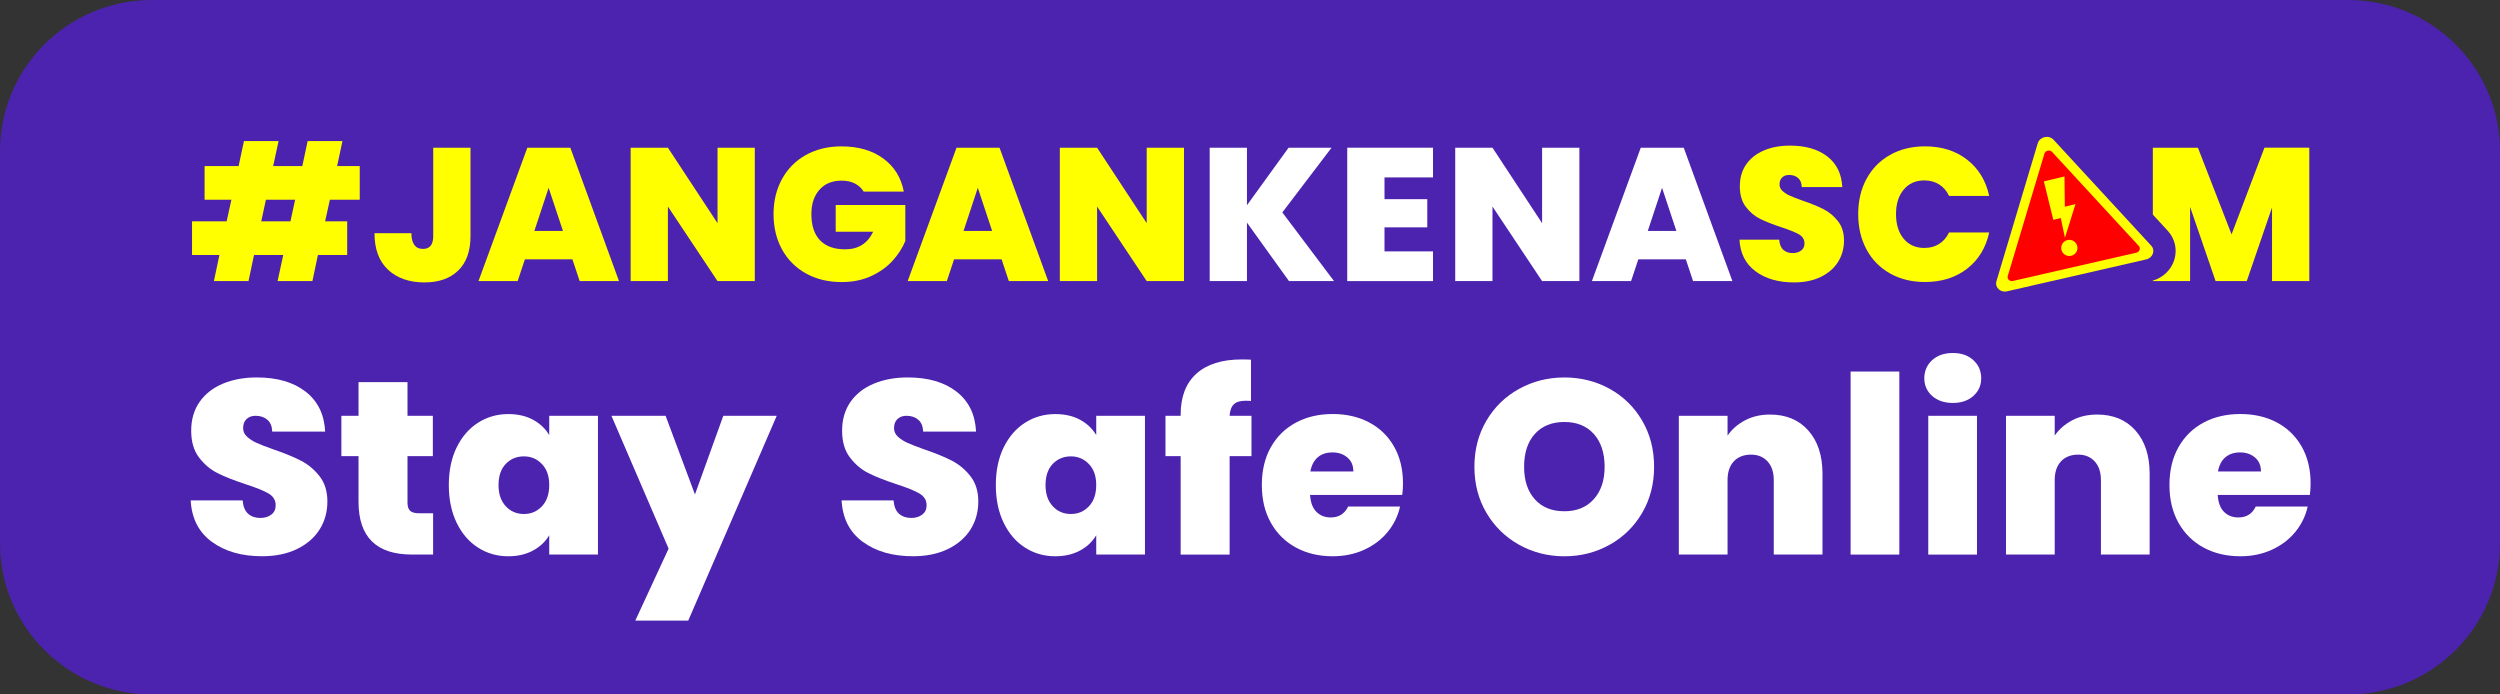
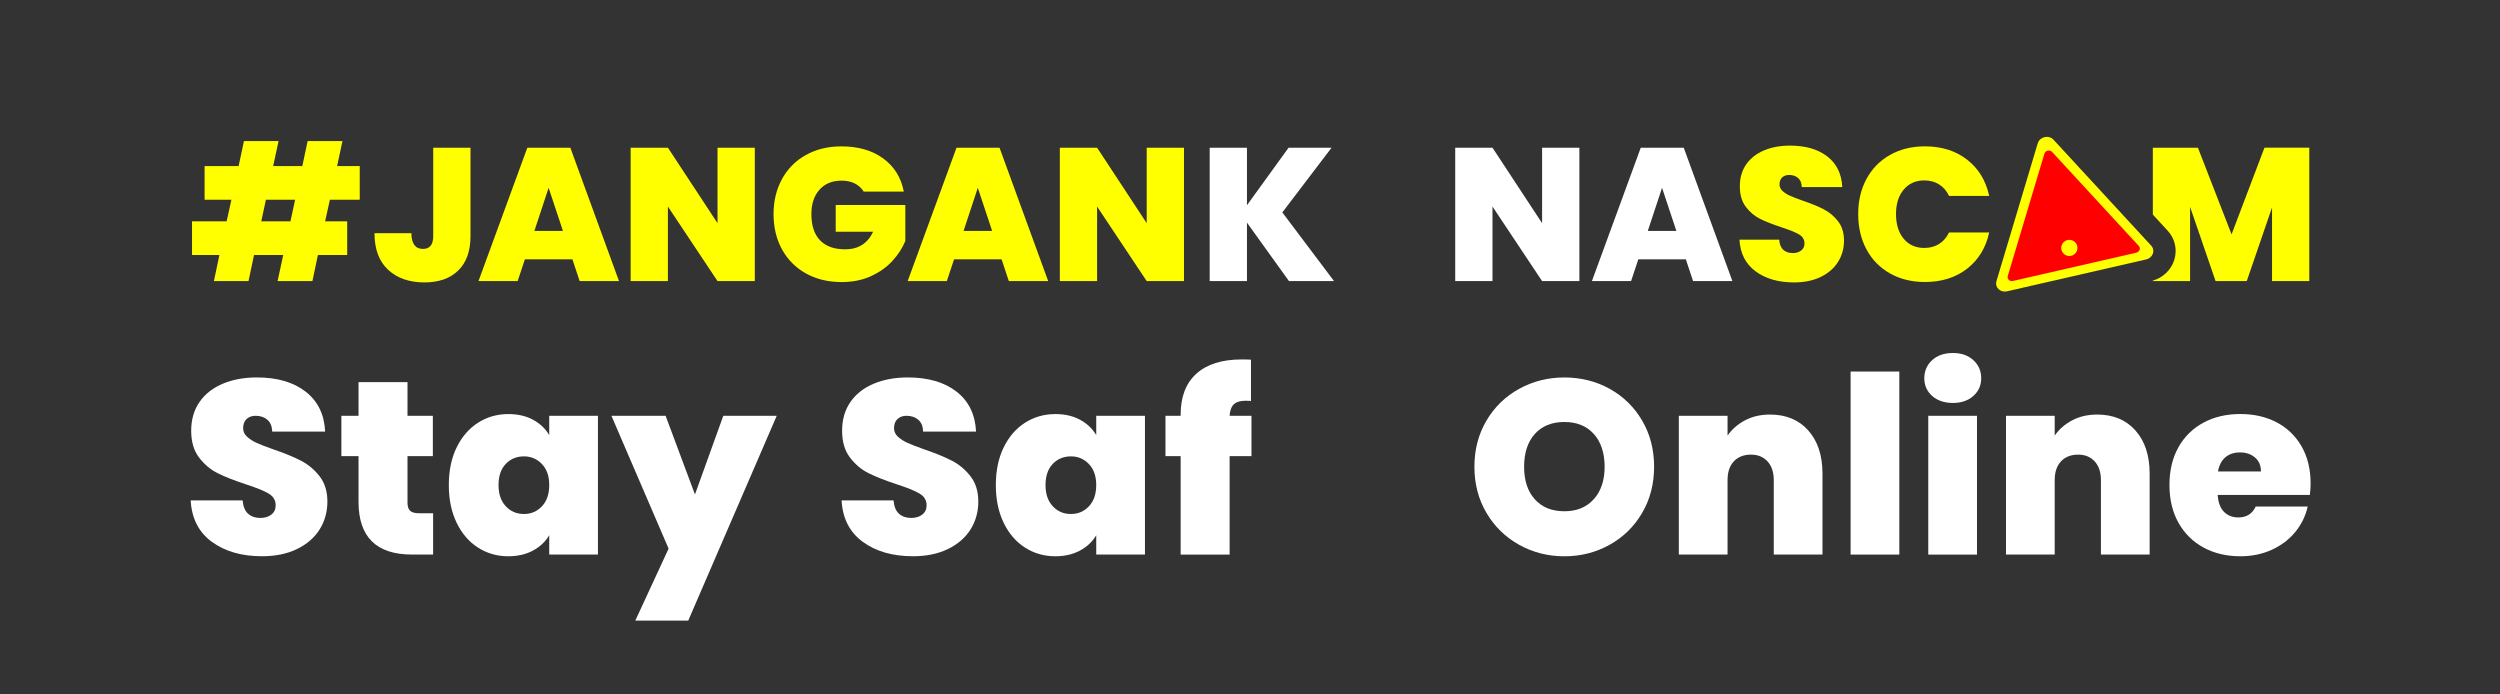
<svg xmlns="http://www.w3.org/2000/svg" width="828" height="230" viewBox="0 0 828 230" fill="none">
  <rect x="0" y="0" width="828" height="230" fill="#333333" stroke="none" />
  <g clip-path="url(#clip0_528_2230)">
-     <path d="M777.672 0H50.328C22.532 0 0 22.422 0 50.08V179.92C0 207.578 22.532 230 50.328 230H777.672C805.468 230 828 207.578 828 179.92V50.08C828 22.422 805.468 0 777.672 0Z" fill="#4B23AF" />
    <path d="M143.491 78.182C143.491 81.021 142.355 82.444 140.09 82.444C137.57 82.444 136.286 80.713 136.248 77.244H124.033C124.033 82.505 125.533 86.537 128.532 89.337C131.532 92.137 135.552 93.537 140.592 93.537C145.339 93.537 149.065 92.222 151.771 89.591C154.477 86.96 155.83 83.159 155.83 78.182V48.919H143.484V78.182H143.491Z" fill="#FFFF00" />
    <path d="M237.645 73.92L221.209 48.919H208.871V93.099H221.209V68.405L237.645 93.099H249.991V48.919H237.645V73.92Z" fill="#FFFF00" />
    <path d="M299.831 67.904H276.786V76.744H289.194C287.346 80.629 284.262 82.575 279.94 82.575C276.291 82.575 273.508 81.582 271.599 79.598C269.689 77.613 268.73 74.72 268.73 70.92C268.73 67.535 269.62 64.843 271.405 62.835C273.191 60.827 275.634 59.827 278.742 59.827C280.419 59.827 281.881 60.142 283.117 60.766C284.354 61.389 285.328 62.289 286.047 63.458H299.337C298.455 58.819 296.19 55.165 292.534 52.488C288.885 49.819 284.262 48.48 278.68 48.48C274.227 48.48 270.308 49.434 266.906 51.334C263.504 53.234 260.868 55.888 259.005 59.296C257.134 62.704 256.199 66.574 256.199 70.92C256.199 75.267 257.134 79.205 259.005 82.606C260.876 86.013 263.52 88.66 266.937 90.568C270.362 92.468 274.297 93.422 278.742 93.422C282.391 93.422 285.645 92.76 288.506 91.445C291.359 90.129 293.724 88.444 295.587 86.398C297.458 84.352 298.873 82.159 299.839 79.821V67.912L299.831 67.904Z" fill="#FFFF00" />
    <path d="M316.801 48.919L300.62 93.099H313.592L315.989 85.89H331.729L334.125 93.099H347.159L331.041 48.919H316.808H316.801ZM319.128 76.49L323.851 62.204L328.598 76.49H319.128Z" fill="#FFFF00" />
    <path d="M379.791 48.919V73.92L363.355 48.919H351.017V93.099H363.355V68.405L379.791 93.099H392.137V48.919H379.791Z" fill="#FFFF00" />
    <path d="M174.654 48.919L158.474 93.099H171.446L173.843 85.89H189.582L191.979 93.099H205.013L188.894 48.919H174.662H174.654ZM182.246 76.49H176.981L181.705 62.204L186.451 76.49H182.246Z" fill="#FFFF00" />
    <path d="M119.147 66.151V54.996H111.656L113.419 46.726H101.892L100.129 54.996H90.474L92.259 46.726H80.795L79.032 54.996H67.76V66.151H76.643L75.066 73.297H63.601V84.452H72.67L70.845 93.099H82.31L84.134 84.452H93.806L91.942 93.099H103.469L105.294 84.452H114.988V73.297H107.682L109.259 66.151H119.147ZM86.531 73.297L88.069 66.151H97.741L96.202 73.297H86.531Z" fill="#FFFF00" />
    <path d="M441.011 48.919H426.779L412.995 67.966V48.919H400.649V93.099H412.995V73.736L426.91 93.099H441.831L424.707 70.351L441.011 48.919Z" fill="white" />
-     <path d="M446.207 93.099H474.609V83.259H458.545V75.297H472.715V65.966H458.545V58.758H474.609V48.919H446.207V93.099Z" fill="white" />
    <path d="M510.743 73.92L494.308 48.919H481.969V93.099H494.308V68.405L510.743 93.099H523.089V48.919H510.743V73.92Z" fill="white" />
    <path d="M573.772 93.099L557.654 48.919H543.421L527.241 93.099H540.213L542.61 85.89H558.35L560.746 93.099H573.78H573.772ZM545.748 76.49L550.472 62.204L555.219 76.49H545.748Z" fill="white" />
    <path d="M584.279 49.796C586.799 48.749 589.652 48.226 592.844 48.226C598.009 48.226 602.137 49.426 605.221 51.827C608.306 54.227 609.953 57.604 610.161 61.95H596.748C596.702 60.612 596.3 59.612 595.519 58.942C594.738 58.273 593.741 57.942 592.527 57.942C591.607 57.942 590.85 58.212 590.262 58.758C589.675 59.304 589.381 60.073 589.381 61.073C589.381 61.912 589.706 62.627 590.355 63.235C591.004 63.843 591.816 64.366 592.783 64.804C593.749 65.243 595.179 65.797 597.065 66.466C599.879 67.428 602.199 68.374 604.023 69.32C605.848 70.258 607.425 71.574 608.747 73.266C610.069 74.959 610.733 77.097 610.733 79.69C610.733 82.282 610.069 84.683 608.747 86.767C607.425 88.86 605.515 90.506 603.018 91.722C600.521 92.937 597.568 93.537 594.174 93.537C589.01 93.537 584.766 92.314 581.457 89.868C578.14 87.421 576.355 83.929 576.107 79.374H589.265C589.389 80.921 589.853 82.052 590.649 82.759C591.445 83.467 592.473 83.821 593.733 83.821C594.87 83.821 595.798 83.536 596.54 82.975C597.274 82.413 597.645 81.629 597.645 80.629C597.645 79.336 597.035 78.328 595.821 77.621C594.599 76.913 592.628 76.121 589.899 75.236C587 74.274 584.665 73.343 582.879 72.451C581.094 71.551 579.54 70.236 578.218 68.505C576.896 66.774 576.231 64.504 576.231 61.704C576.231 58.904 576.942 56.427 578.372 54.404C579.803 52.38 581.774 50.842 584.294 49.796" fill="#FFFF00" />
    <path d="M749.988 48.919L739.096 77.621L727.948 48.919H713.02V71.074L717.936 76.405C720.372 79.044 721.183 82.659 720.117 86.083C719.088 89.391 716.39 91.975 713.012 92.937V93.091H725.358V68.528L733.8 93.091H744.128L752.501 68.712V93.091H764.839V48.911H749.981L749.988 48.919Z" fill="#FFFF00" />
    <path d="M674.907 47.442L661.223 93.137C660.613 95.168 662.53 96.991 664.733 96.483L710.809 85.921C713.012 85.413 713.932 82.944 712.494 81.382L680.102 46.257C678.556 44.588 675.564 45.272 674.915 47.449L674.907 47.442Z" fill="#FFFF00" />
    <path d="M664.973 91.421L677.11 50.896C677.427 49.834 678.888 49.496 679.646 50.311L708.374 81.467C709.077 82.229 708.629 83.436 707.554 83.683L666.689 93.052C665.615 93.299 664.679 92.406 664.973 91.414V91.421Z" fill="#FF0000" />
-     <path d="M683.913 78.751L682.529 72.213L680.056 72.813L676.925 60.066L683.759 58.435L683.867 68.466L687.392 67.612L683.913 78.751Z" fill="#FFFF00" />
    <path d="M685.367 84.79C686.852 84.79 688.057 83.592 688.057 82.113C688.057 80.635 686.852 79.436 685.367 79.436C683.881 79.436 682.676 80.635 682.676 82.113C682.676 83.592 683.881 84.79 685.367 84.79Z" fill="#FFFF00" />
    <path d="M618.171 59.289C619.995 55.881 622.585 53.234 625.948 51.327C629.303 49.426 633.168 48.472 637.536 48.472C643.079 48.472 647.741 49.942 651.513 52.888C655.294 55.834 657.729 59.835 658.819 64.889H645.53C644.734 63.22 643.628 61.943 642.221 61.066C640.814 60.189 639.191 59.75 637.343 59.75C634.49 59.75 632.21 60.766 630.509 62.789C628.808 64.812 627.958 67.52 627.958 70.905C627.958 74.29 628.808 77.059 630.509 79.082C632.21 81.105 634.483 82.121 637.343 82.121C639.191 82.121 640.814 81.682 642.221 80.805C643.628 79.928 644.726 78.651 645.53 76.982H658.819C657.729 82.036 655.294 86.037 651.513 88.983C647.733 91.929 643.071 93.399 637.536 93.399C633.168 93.399 629.311 92.452 625.948 90.544C622.585 88.644 619.995 85.99 618.171 82.582C616.346 79.174 615.434 75.282 615.434 70.897C615.434 66.512 616.346 62.681 618.171 59.273V59.289Z" fill="#FFFF00" />
    <path d="M70.149 179.45C65.812 176.258 63.478 171.681 63.153 165.726H80.362C80.524 167.75 81.127 169.219 82.171 170.15C83.214 171.081 84.559 171.542 86.206 171.542C87.691 171.542 88.912 171.173 89.871 170.434C90.829 169.696 91.308 168.673 91.308 167.365C91.308 165.673 90.512 164.365 88.92 163.434C87.327 162.503 84.745 161.465 81.181 160.318C77.393 159.064 74.332 157.849 72.005 156.672C69.67 155.495 67.644 153.78 65.913 151.51C64.181 149.241 63.323 146.279 63.323 142.625C63.323 138.971 64.258 135.732 66.121 133.078C67.985 130.432 70.567 128.424 73.86 127.055C77.153 125.693 80.887 125.008 85.054 125.008C91.803 125.008 97.199 126.578 101.227 129.716C105.263 132.855 107.412 137.271 107.69 142.948H90.157C90.103 141.202 89.569 139.894 88.549 139.017C87.536 138.148 86.229 137.709 84.637 137.709C83.431 137.709 82.441 138.063 81.676 138.771C80.911 139.479 80.524 140.494 80.524 141.802C80.524 142.894 80.949 143.84 81.8 144.625C82.65 145.417 83.709 146.102 84.969 146.671C86.229 147.248 88.1 147.971 90.566 148.841C94.246 150.095 97.277 151.341 99.665 152.572C102.054 153.803 104.111 155.518 105.842 157.734C107.574 159.949 108.432 162.742 108.432 166.126C108.432 169.511 107.566 172.65 105.842 175.381C104.111 178.112 101.614 180.266 98.351 181.851C95.089 183.435 91.231 184.228 86.786 184.228C80.037 184.228 74.494 182.628 70.157 179.435L70.149 179.45Z" fill="white" />
    <path d="M143.445 169.988V183.666H136.449C124.651 183.666 118.745 177.85 118.745 166.219V151.064H113.063V137.709H118.745V126.57H134.964V137.709H143.36V151.064H134.964V166.465C134.964 167.719 135.25 168.627 135.83 169.165C136.41 169.711 137.376 169.988 138.752 169.988H143.445Z" fill="white" />
    <path d="M151.238 148.202C152.969 144.656 155.327 141.925 158.319 140.009C161.311 138.102 164.643 137.14 168.323 137.14C171.508 137.14 174.252 137.771 176.556 139.025C178.86 140.279 180.646 141.971 181.906 144.102V137.709H198.04V183.666H181.906V177.273C180.646 179.404 178.844 181.097 176.517 182.351C174.183 183.605 171.454 184.235 168.323 184.235C164.643 184.235 161.311 183.281 158.319 181.366C155.327 179.458 152.969 176.712 151.238 173.135C149.506 169.557 148.648 165.396 148.648 160.642C148.648 155.887 149.514 151.741 151.238 148.187V148.202ZM179.478 153.687C177.863 151.995 175.868 151.149 173.51 151.149C171.152 151.149 169.088 151.979 167.503 153.649C165.911 155.318 165.115 157.649 165.115 160.649C165.115 163.649 165.911 165.934 167.503 167.657C169.096 169.381 171.098 170.234 173.51 170.234C175.922 170.234 177.863 169.388 179.478 167.696C181.094 166.003 181.906 163.657 181.906 160.649C181.906 157.641 181.094 155.38 179.478 153.687Z" fill="white" />
    <path d="M257.25 137.717L227.943 205.545H210.409L221.441 181.704L202.508 137.717H220.452L230.169 163.765L239.554 137.717H257.258H257.25Z" fill="white" />
    <path d="M285.73 179.45C281.394 176.258 279.059 171.681 278.734 165.726H295.943C296.105 167.75 296.708 169.219 297.752 170.15C298.796 171.081 300.141 171.542 301.787 171.542C303.272 171.542 304.493 171.173 305.452 170.434C306.41 169.696 306.89 168.673 306.89 167.365C306.89 165.673 306.093 164.365 304.501 163.434C302.908 162.503 300.326 161.465 296.762 160.318C292.974 159.064 289.913 157.849 287.586 156.672C285.251 155.495 283.226 153.78 281.494 151.51C279.762 149.241 278.904 146.279 278.904 142.625C278.904 138.971 279.84 135.732 281.703 133.078C283.566 130.432 286.148 128.424 289.441 127.055C292.735 125.693 296.469 125.008 300.635 125.008C307.384 125.008 312.781 126.578 316.808 129.716C320.844 132.855 322.993 137.271 323.271 142.948H305.738C305.684 141.202 305.15 139.894 304.13 139.017C303.117 138.148 301.811 137.709 300.218 137.709C299.012 137.709 298.022 138.063 297.257 138.771C296.492 139.479 296.105 140.494 296.105 141.802C296.105 142.894 296.53 143.84 297.381 144.625C298.231 145.417 299.29 146.102 300.55 146.671C301.811 147.248 303.681 147.971 306.148 148.841C309.827 150.095 312.858 151.341 315.247 152.572C317.636 153.803 319.692 155.518 321.424 157.734C323.155 159.949 324.013 162.742 324.013 166.126C324.013 169.511 323.148 172.65 321.424 175.381C319.692 178.112 317.195 180.266 313.932 181.851C310.67 183.435 306.812 184.228 302.367 184.228C295.618 184.228 290.075 182.628 285.738 179.435L285.73 179.45Z" fill="white" />
    <path d="M332.409 148.202C334.141 144.656 336.499 141.925 339.491 140.009C342.482 138.102 345.814 137.14 349.494 137.14C352.679 137.14 355.424 137.771 357.727 139.025C360.031 140.279 361.817 141.971 363.077 144.102V137.709H379.211V183.666H363.077V177.273C361.817 179.404 360.016 181.097 357.689 182.351C355.354 183.605 352.625 184.235 349.494 184.235C345.814 184.235 342.482 183.281 339.491 181.366C336.499 179.458 334.141 176.712 332.409 173.135C330.677 169.557 329.819 165.396 329.819 160.642C329.819 155.887 330.685 151.741 332.409 148.187V148.202ZM360.642 153.687C359.026 151.995 357.032 151.149 354.674 151.149C352.316 151.149 350.252 151.979 348.667 153.649C347.074 155.318 346.278 157.649 346.278 160.649C346.278 163.649 347.074 165.934 348.667 167.657C350.26 169.381 352.262 170.234 354.674 170.234C357.086 170.234 359.026 169.388 360.642 167.696C362.258 166.003 363.069 163.657 363.069 160.649C363.069 157.641 362.258 155.38 360.642 153.687Z" fill="white" />
    <path d="M414.495 151.072H407.251V183.674H391.032V151.072H386.007V137.717H391.032V137.309C391.032 131.409 392.771 126.893 396.258 123.754C399.744 120.616 404.746 119.046 411.279 119.046C412.593 119.046 413.613 119.077 414.325 119.131V132.809C413.884 132.755 413.281 132.724 412.516 132.724C410.761 132.724 409.47 133.124 408.643 133.909C407.823 134.701 407.352 135.971 407.243 137.717H414.487V151.072H414.495Z" fill="white" />
-     <path d="M464.443 163.926H433.899C434.061 166.442 434.765 168.311 436.002 169.534C437.239 170.765 438.816 171.381 440.733 171.381C443.423 171.381 445.341 170.181 446.493 167.773H463.701C462.99 170.942 461.599 173.765 459.542 176.25C457.486 178.735 454.888 180.689 451.765 182.104C448.634 183.528 445.178 184.235 441.39 184.235C436.837 184.235 432.786 183.281 429.245 181.366C425.704 179.458 422.937 176.727 420.927 173.173C418.924 169.627 417.92 165.45 417.92 160.642C417.92 155.834 418.909 151.672 420.88 148.148C422.859 144.625 425.612 141.909 429.152 139.994C432.693 138.086 436.767 137.125 441.375 137.125C445.982 137.125 449.964 138.055 453.473 139.909C456.983 141.763 459.728 144.425 461.707 147.895C463.686 151.364 464.668 155.449 464.668 160.141C464.668 161.395 464.583 162.657 464.42 163.911L464.443 163.926ZM448.232 156.149C448.232 154.18 447.575 152.641 446.253 151.518C444.939 150.402 443.292 149.841 441.313 149.841C439.334 149.841 437.718 150.372 436.458 151.441C435.198 152.503 434.371 154.08 433.992 156.149H448.232Z" fill="white" />
    <path d="M503.136 180.435C498.583 177.897 494.972 174.373 492.313 169.865C489.654 165.357 488.324 160.265 488.324 154.587C488.324 148.91 489.654 143.817 492.313 139.309C494.972 134.801 498.583 131.293 503.136 128.786C507.69 126.278 512.684 125.016 518.118 125.016C523.553 125.016 528.617 126.27 533.139 128.786C537.67 131.301 541.249 134.809 543.885 139.309C546.521 143.81 547.836 148.91 547.836 154.587C547.836 160.265 546.521 165.357 543.885 169.865C541.249 174.373 537.654 177.897 533.101 180.435C528.547 182.974 523.553 184.243 518.118 184.243C512.684 184.243 507.69 182.974 503.136 180.435ZM527.875 165.319C530.264 162.642 531.454 159.064 531.454 154.587C531.454 150.11 530.264 146.379 527.875 143.733C525.486 141.086 522.239 139.763 518.118 139.763C513.998 139.763 510.681 141.086 508.324 143.733C505.966 146.379 504.783 150.002 504.783 154.587C504.783 159.172 505.966 162.711 508.324 165.357C510.681 168.004 513.952 169.327 518.118 169.327C522.285 169.327 525.486 167.988 527.875 165.311V165.319Z" fill="white" />
    <path d="M598.913 142.586C602.044 146.11 603.606 150.872 603.606 156.88V183.666H587.471V159.011C587.471 156.387 586.783 154.326 585.415 152.826C584.039 151.326 582.207 150.572 579.903 150.572C577.599 150.572 575.597 151.326 574.221 152.826C572.845 154.326 572.164 156.387 572.164 159.011V183.666H556.03V137.709H572.164V144.264C573.595 142.186 575.512 140.509 577.924 139.225C580.336 137.94 583.111 137.301 586.242 137.301C591.561 137.301 595.79 139.063 598.921 142.586H598.913Z" fill="white" />
    <path d="M629.055 123.054V183.674H612.921V123.054H629.055Z" fill="white" />
    <path d="M639.917 131.124C638.186 129.57 637.327 127.616 637.327 125.27C637.327 122.924 638.193 120.877 639.917 119.293C641.649 117.708 643.937 116.915 646.79 116.915C649.643 116.915 651.854 117.708 653.585 119.293C655.317 120.877 656.175 122.87 656.175 125.27C656.175 127.67 655.309 129.57 653.585 131.124C651.854 132.678 649.596 133.455 646.79 133.455C643.984 133.455 641.641 132.678 639.917 131.124ZM654.776 137.717V183.674H638.642V137.717H654.776Z" fill="white" />
    <path d="M707.268 142.586C710.399 146.11 711.961 150.872 711.961 156.88V183.666H695.826V159.011C695.826 156.387 695.138 154.326 693.77 152.826C692.394 151.326 690.562 150.572 688.258 150.572C685.954 150.572 683.952 151.326 682.576 152.826C681.2 154.326 680.519 156.387 680.519 159.011V183.666H664.385V137.709H680.519V144.264C681.95 142.186 683.867 140.509 686.279 139.225C688.691 137.94 691.466 137.301 694.597 137.301C699.916 137.301 704.145 139.063 707.276 142.586H707.268Z" fill="white" />
    <path d="M765.048 163.926H734.504C734.666 166.442 735.37 168.311 736.606 169.534C737.843 170.765 739.42 171.381 741.338 171.381C744.028 171.381 745.945 170.181 747.097 167.773H764.306C763.595 170.942 762.203 173.765 760.147 176.25C758.09 178.735 755.493 180.689 752.37 182.104C749.239 183.528 745.783 184.235 741.995 184.235C737.441 184.235 733.39 183.281 729.85 181.366C726.309 179.458 723.541 176.727 721.531 173.173C719.529 169.627 718.524 165.45 718.524 160.642C718.524 155.834 719.514 151.672 721.485 148.148C723.464 144.625 726.216 141.909 729.757 139.994C733.298 138.086 737.372 137.125 741.979 137.125C746.587 137.125 750.568 138.055 754.078 139.909C757.588 141.763 760.332 144.425 762.311 147.895C764.29 151.364 765.272 155.449 765.272 160.141C765.272 161.395 765.187 162.657 765.025 163.911L765.048 163.926ZM748.829 156.149C748.829 154.18 748.172 152.641 746.85 151.518C745.536 150.402 743.889 149.841 741.91 149.841C739.931 149.841 738.315 150.372 737.055 151.441C735.795 152.503 734.968 154.08 734.589 156.149H748.829Z" fill="white" />
  </g>
  <defs>
    <clipPath id="clip0_528_2230">
      <rect width="828" height="230" fill="white" />
    </clipPath>
  </defs>
</svg>